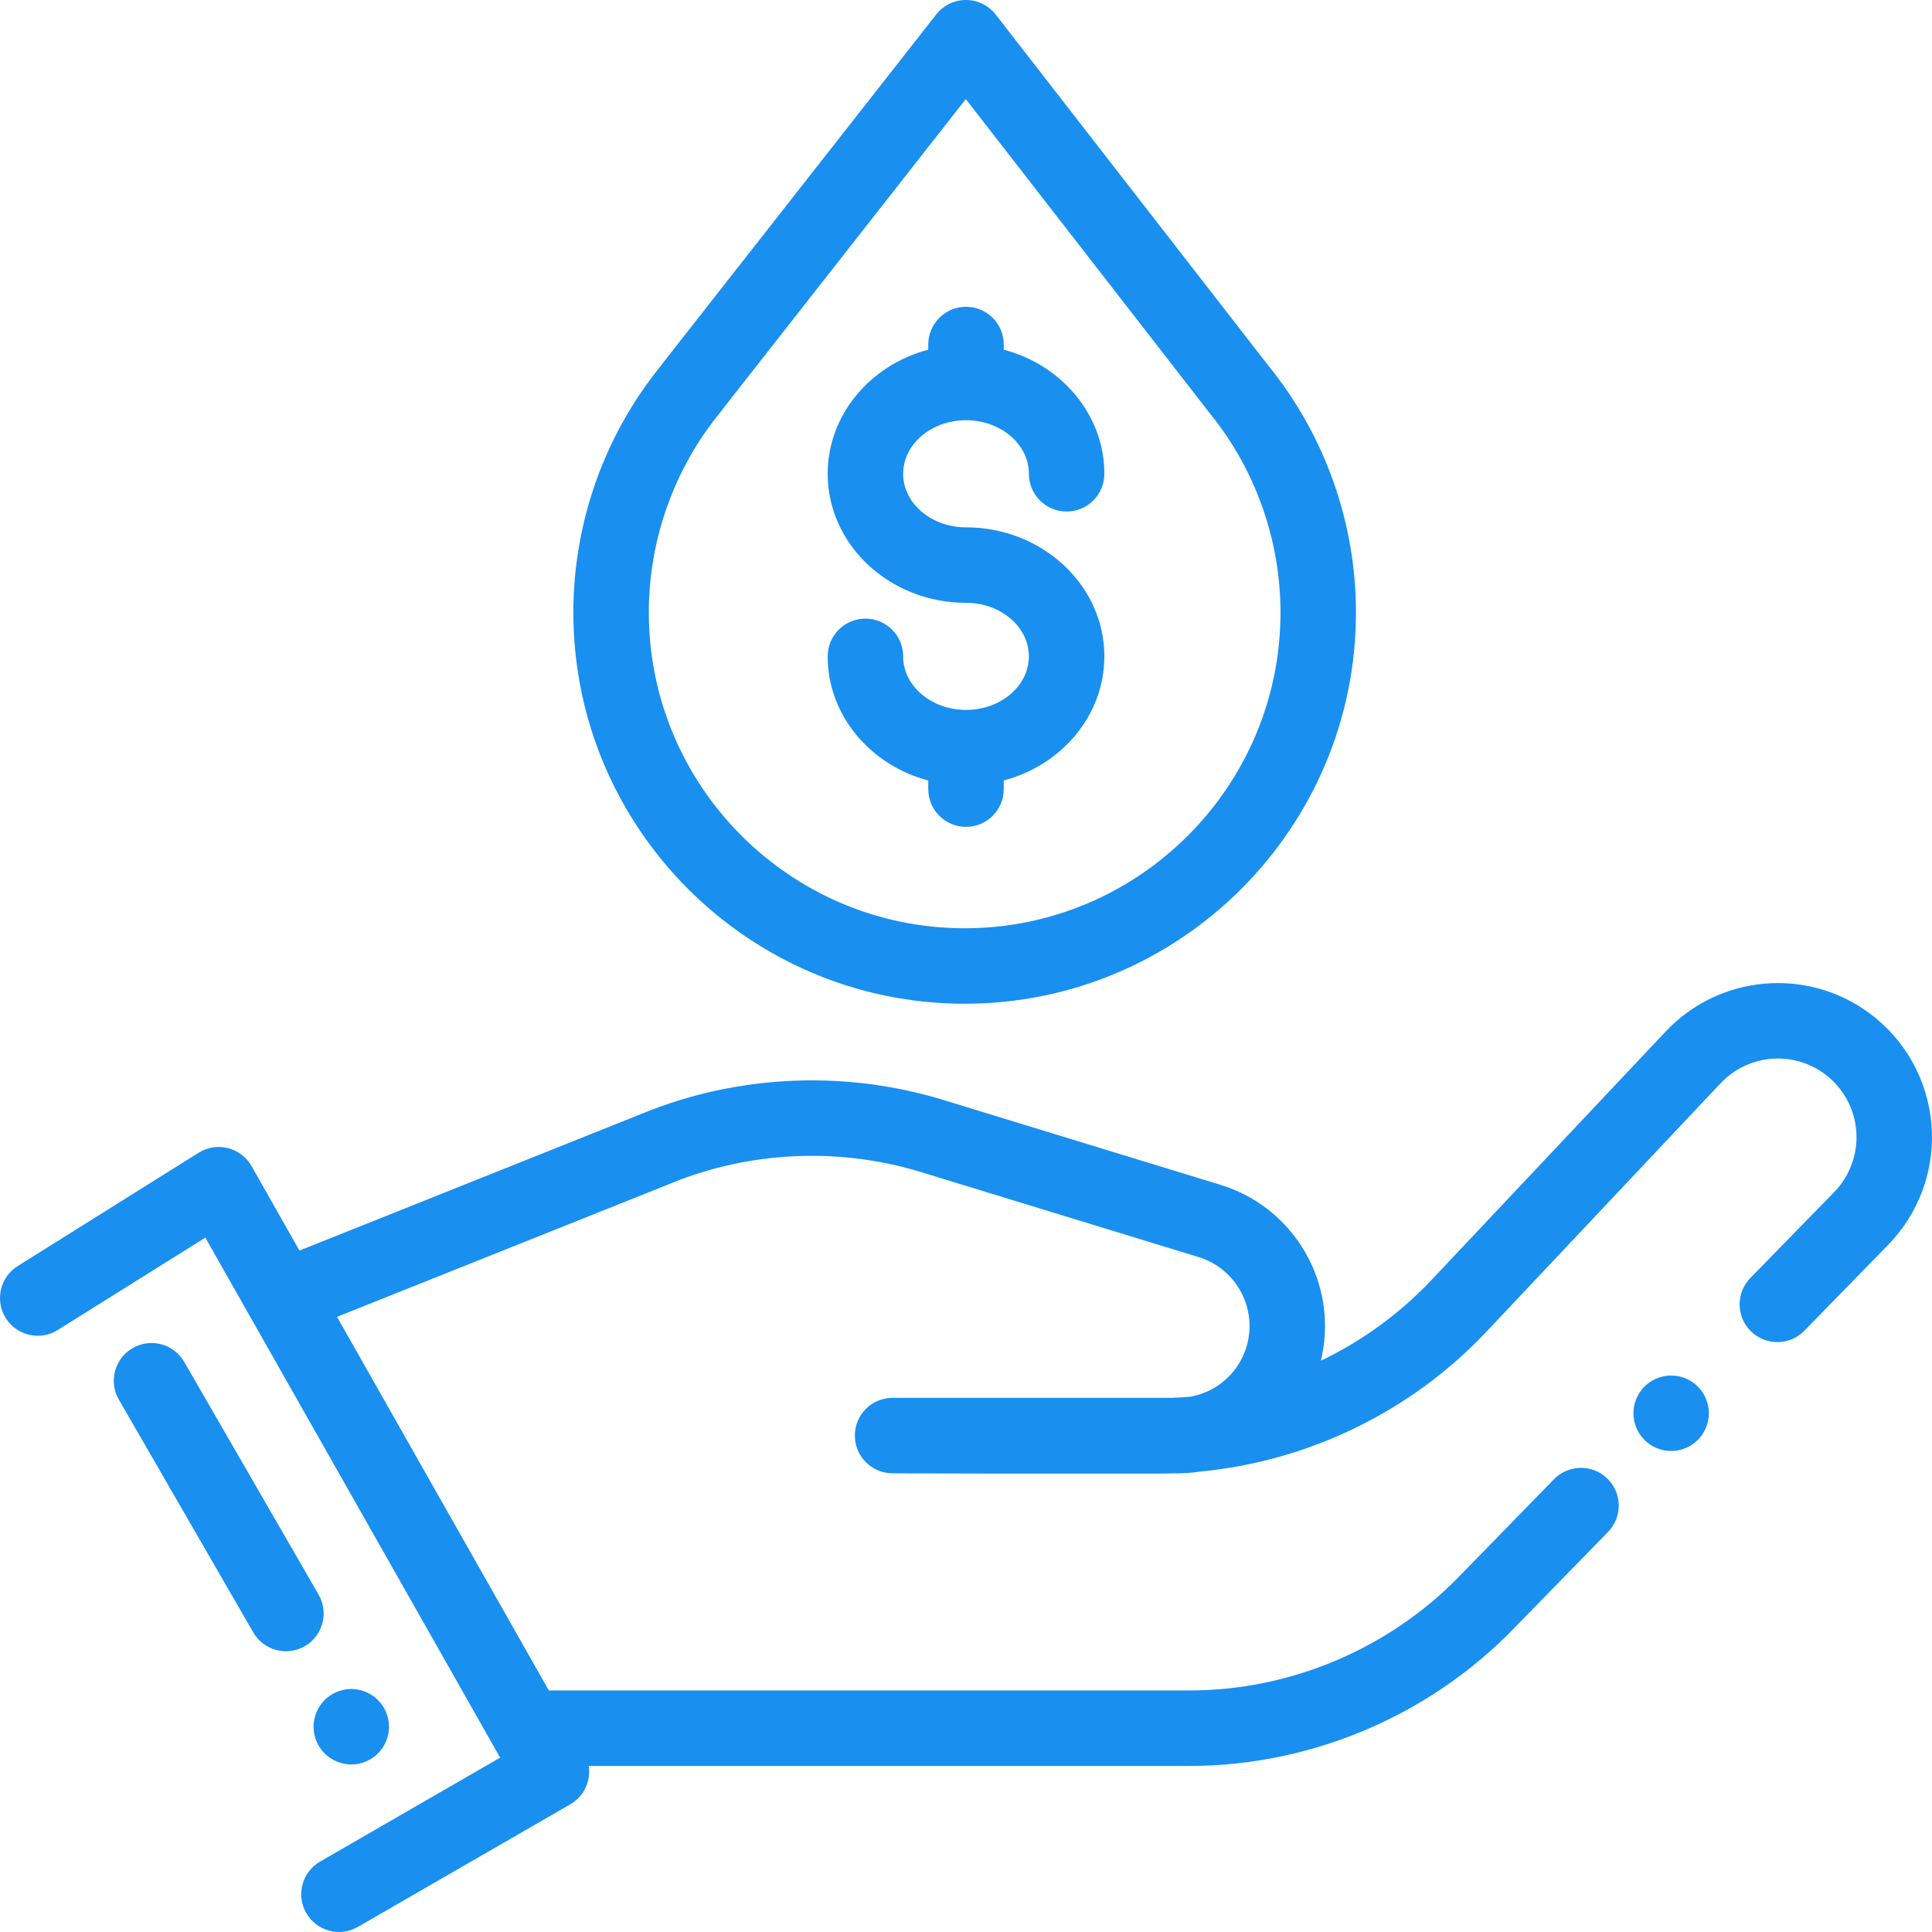
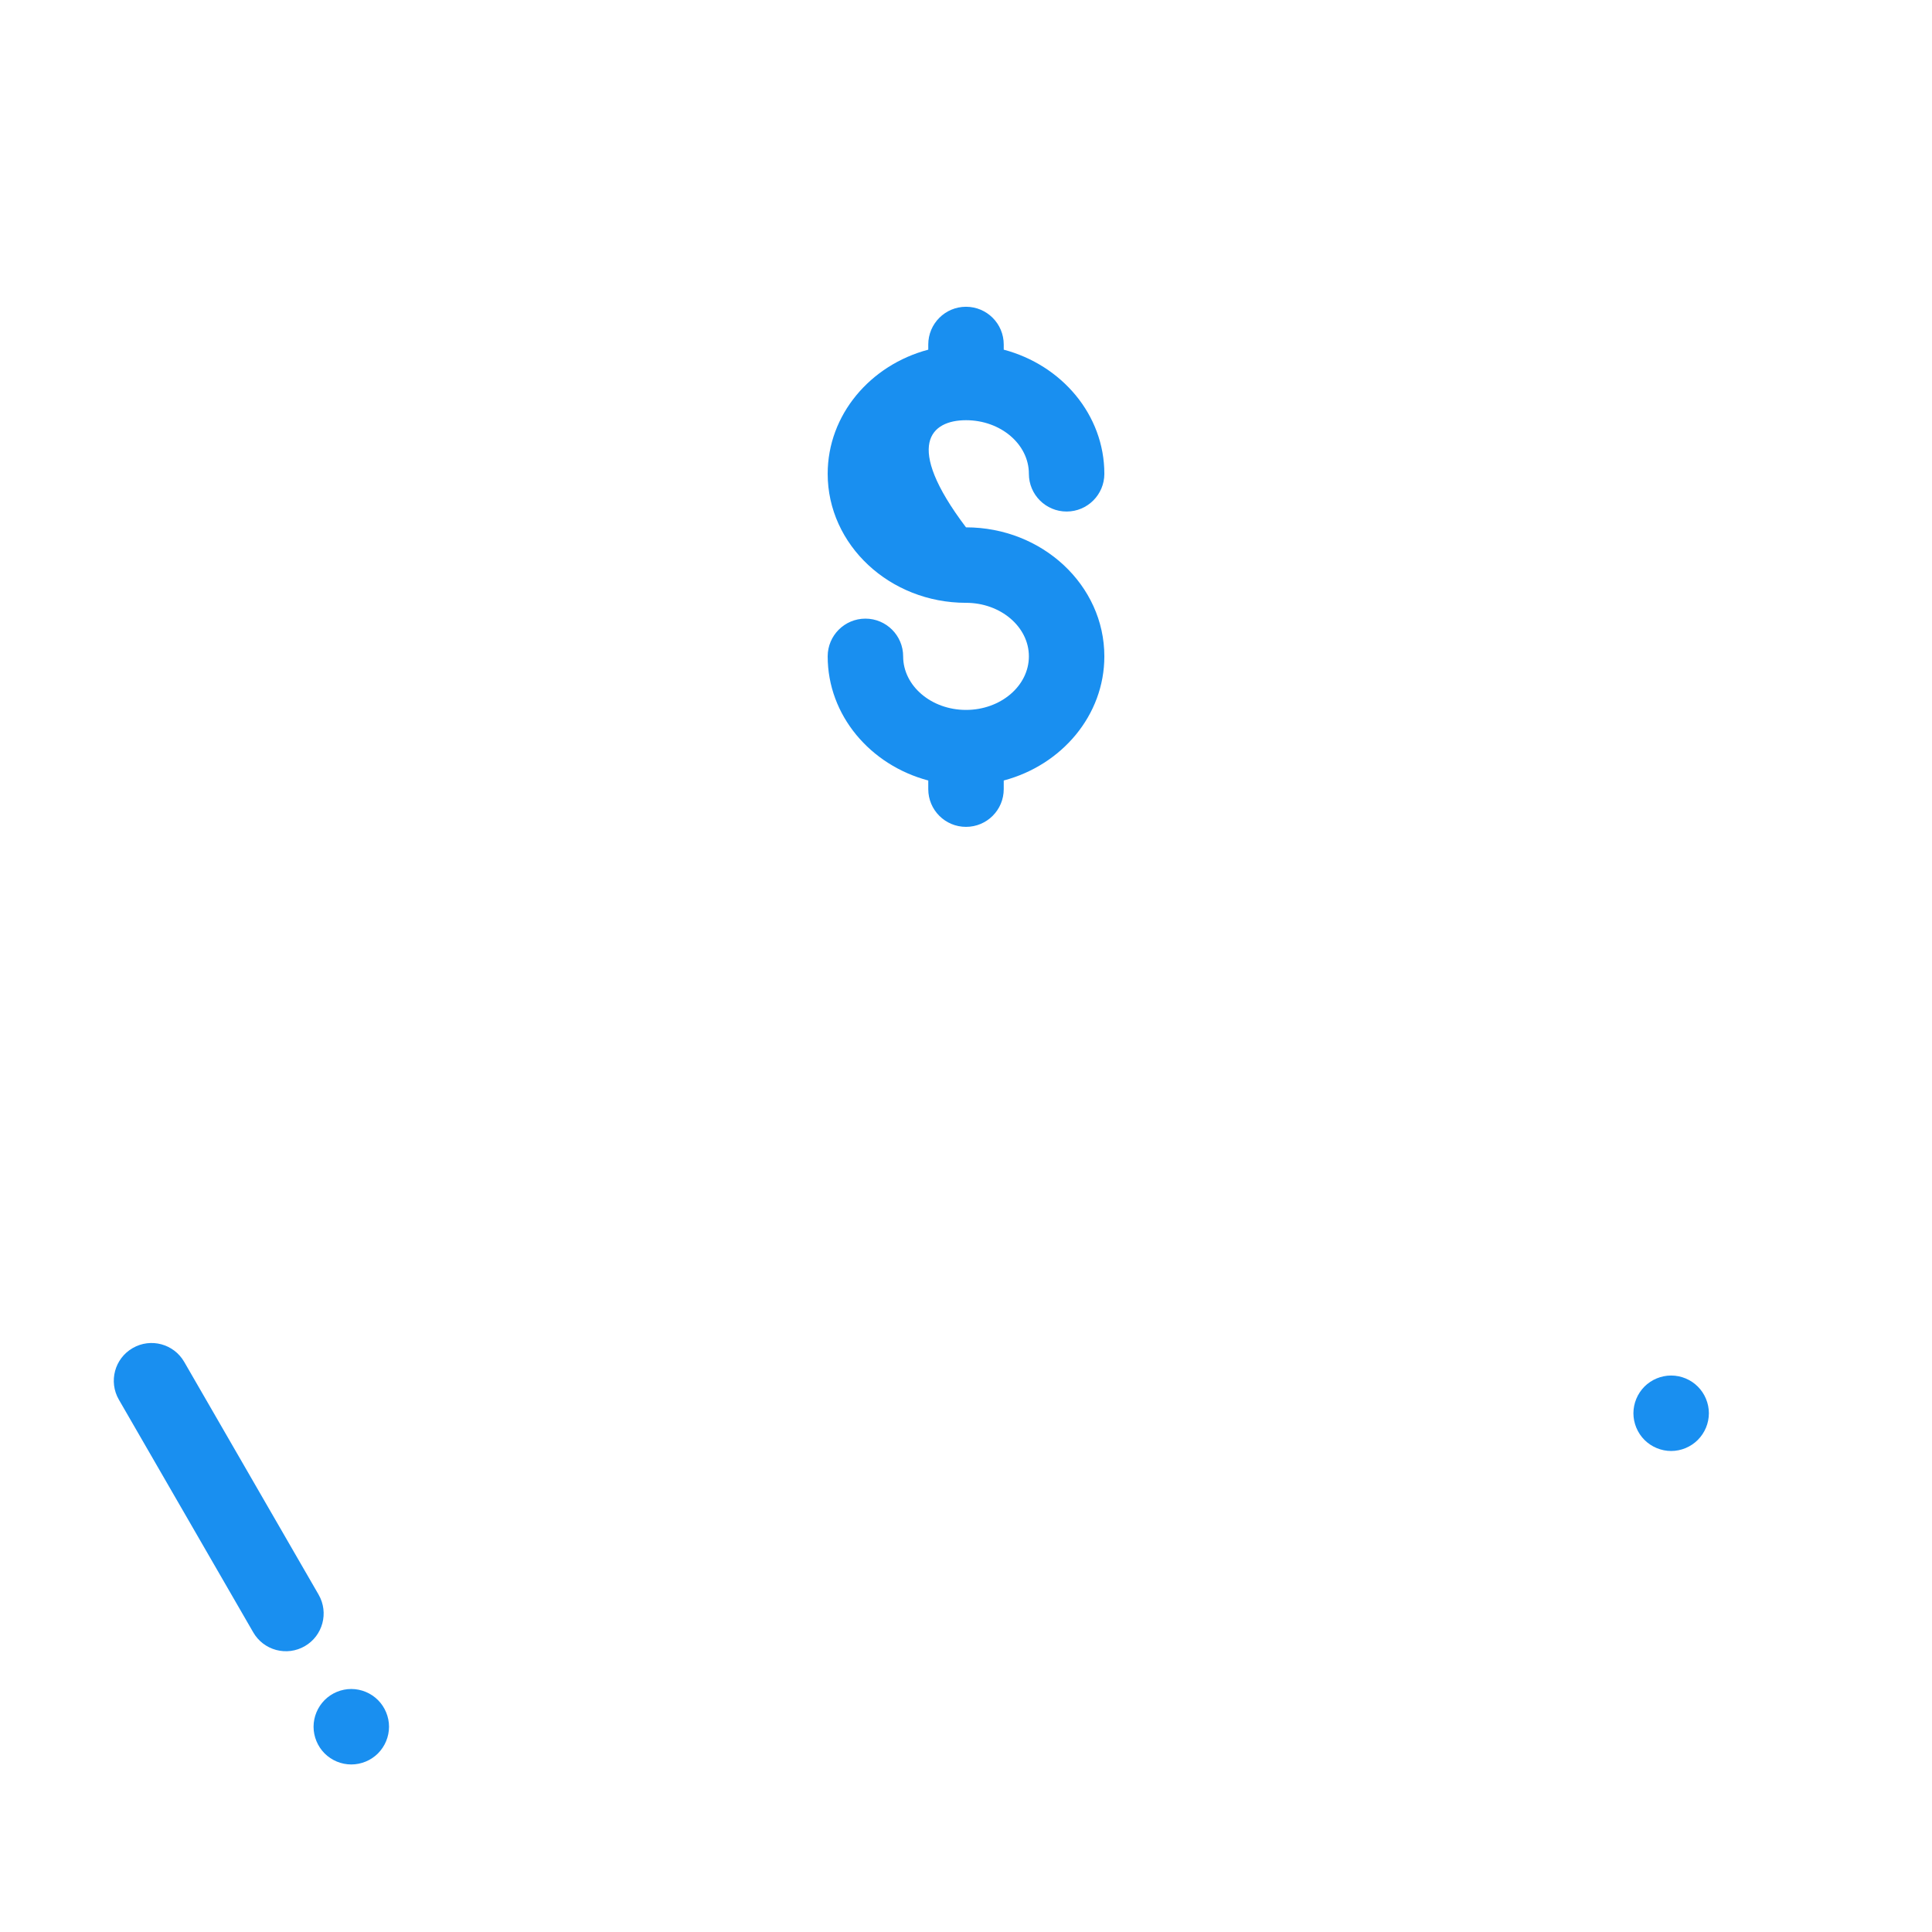
<svg xmlns="http://www.w3.org/2000/svg" width="64" height="64" viewBox="0 0 64 64" fill="none">
  <path d="M12.521 56.317C12.286 56.083 11.969 55.951 11.637 55.95C11.307 55.95 10.986 56.083 10.753 56.317C10.52 56.552 10.388 56.869 10.387 57.2C10.387 57.529 10.521 57.852 10.753 58.084C10.988 58.318 11.306 58.45 11.637 58.45C11.966 58.45 12.288 58.317 12.521 58.084C12.754 57.849 12.886 57.532 12.887 57.2C12.887 56.872 12.753 56.549 12.521 56.317ZM10.554 52.824L6.102 45.114C5.757 44.516 4.993 44.311 4.395 44.657C3.797 45.002 3.592 45.766 3.937 46.364L8.389 54.074C8.471 54.216 8.58 54.341 8.71 54.441C8.841 54.541 8.989 54.614 9.148 54.657C9.306 54.699 9.472 54.71 9.635 54.689C9.797 54.667 9.954 54.614 10.096 54.532C10.694 54.187 10.899 53.422 10.554 52.824ZM56.242 45.932C56.008 45.698 55.69 45.567 55.359 45.566C55.03 45.566 54.708 45.699 54.475 45.932C54.242 46.167 54.11 46.484 54.109 46.816C54.109 47.144 54.243 47.467 54.475 47.699C54.708 47.932 55.03 48.066 55.359 48.066C55.688 48.066 56.01 47.932 56.242 47.699C56.476 47.464 56.608 47.147 56.609 46.816C56.609 46.487 56.475 46.164 56.242 45.932Z" fill="#198FF0" />
-   <path d="M63.983 37.264C63.925 36.538 63.713 35.833 63.36 35.196C63.007 34.559 62.521 34.004 61.936 33.57C59.858 32.029 56.953 32.286 55.178 34.169L47.422 42.399C46.368 43.517 45.12 44.421 43.755 45.077C43.807 44.86 43.846 44.636 43.868 44.407C44.099 42.099 42.657 39.931 40.439 39.252L31.239 36.435C28.108 35.477 24.698 35.587 21.636 36.745L21.615 36.753L9.92 41.427L8.333 38.629C8.25 38.482 8.138 38.353 8.003 38.251C7.869 38.149 7.716 38.075 7.552 38.033C7.389 37.992 7.218 37.984 7.052 38.01C6.885 38.036 6.725 38.096 6.582 38.185L0.587 41.94C0.002 42.306 -0.176 43.077 0.191 43.662C0.557 44.247 1.329 44.425 1.913 44.058L6.802 40.998L16.568 58.224L10.604 61.667C10.006 62.012 9.801 62.776 10.146 63.374C10.229 63.516 10.338 63.641 10.468 63.741C10.598 63.841 10.747 63.914 10.905 63.957C11.064 63.999 11.229 64.01 11.392 63.989C11.555 63.967 11.712 63.914 11.854 63.832L18.892 59.769C19.351 59.505 19.577 58.993 19.502 58.499H39.398C43.406 58.499 47.309 56.854 50.108 53.986L53.268 50.747C53.75 50.253 53.74 49.462 53.246 48.98C52.752 48.498 51.961 48.507 51.478 49.001L48.319 52.24C45.988 54.629 42.736 55.999 39.398 55.999H18.181L11.164 43.622L22.532 39.079C25.075 38.12 27.907 38.03 30.507 38.826L39.707 41.643C40.789 41.974 41.493 43.032 41.381 44.158C41.331 44.673 41.115 45.157 40.765 45.537C40.415 45.918 39.95 46.173 39.442 46.266C39.241 46.284 39.039 46.297 38.837 46.305H29.568C28.878 46.305 28.319 46.863 28.318 47.553C28.317 48.242 28.874 48.803 29.564 48.805L32.64 48.814H38.352C38.53 48.814 38.707 48.811 38.884 48.805H39.01C39.266 48.805 39.521 48.785 39.774 48.746C43.363 48.399 46.753 46.754 49.241 44.113L56.998 35.883C57.903 34.923 59.386 34.791 60.447 35.578C60.745 35.8 60.993 36.082 61.173 36.407C61.353 36.733 61.462 37.093 61.491 37.463C61.521 37.834 61.471 38.206 61.344 38.556C61.218 38.906 61.019 39.224 60.759 39.49L57.982 42.336C57.5 42.83 57.51 43.622 58.004 44.104C58.498 44.586 59.289 44.576 59.771 44.082L62.548 41.236C63.057 40.715 63.448 40.091 63.696 39.406C63.943 38.721 64.041 37.99 63.983 37.264ZM42.033 12.135L42.027 12.127L32.985 0.483C32.868 0.333 32.719 0.212 32.548 0.128C32.378 0.044 32.19 0 32 0H31.997C31.808 1.19685e-05 31.621 0.043 31.45 0.126C31.28 0.209 31.131 0.33 31.014 0.479L21.931 12.061C21.913 12.084 21.896 12.108 21.88 12.132C20.017 14.431 18.993 17.322 18.993 20.287C18.993 27.435 24.808 33.25 31.955 33.25C39.103 33.25 44.918 27.435 44.918 20.287C44.918 17.326 43.894 14.432 42.033 12.135ZM31.956 30.75C26.187 30.75 21.493 26.056 21.493 20.287C21.493 17.86 22.343 15.496 23.886 13.628C23.917 13.591 23.945 13.551 23.972 13.511L31.993 3.282L40.028 13.629C40.042 13.648 40.056 13.665 40.07 13.683C41.584 15.541 42.418 17.886 42.418 20.287C42.418 26.056 37.724 30.75 31.956 30.75Z" fill="#198FF0" />
-   <path d="M32 17.469C30.852 17.469 29.918 16.673 29.918 15.695C29.918 14.716 30.852 13.92 32 13.92C33.149 13.92 34.083 14.716 34.083 15.695C34.083 16.385 34.642 16.945 35.333 16.945C36.023 16.945 36.583 16.385 36.583 15.695C36.583 13.742 35.171 12.092 33.25 11.583V11.412C33.25 10.722 32.691 10.162 32 10.162C31.31 10.162 30.75 10.722 30.75 11.412V11.583C28.829 12.092 27.418 13.742 27.418 15.695C27.418 18.051 29.474 19.969 32 19.969C33.149 19.969 34.083 20.765 34.083 21.743C34.083 22.721 33.149 23.517 32 23.517C30.852 23.517 29.918 22.721 29.918 21.743C29.918 21.053 29.358 20.493 28.668 20.493C27.978 20.493 27.418 21.053 27.418 21.743C27.418 23.696 28.829 25.346 30.75 25.855V26.141C30.75 26.832 31.31 27.391 32 27.391C32.691 27.391 33.25 26.832 33.25 26.141V25.855C35.171 25.346 36.583 23.696 36.583 21.743C36.583 19.386 34.527 17.469 32 17.469Z" fill="#198FF0" />
+   <path d="M32 17.469C29.918 14.716 30.852 13.92 32 13.92C33.149 13.92 34.083 14.716 34.083 15.695C34.083 16.385 34.642 16.945 35.333 16.945C36.023 16.945 36.583 16.385 36.583 15.695C36.583 13.742 35.171 12.092 33.25 11.583V11.412C33.25 10.722 32.691 10.162 32 10.162C31.31 10.162 30.75 10.722 30.75 11.412V11.583C28.829 12.092 27.418 13.742 27.418 15.695C27.418 18.051 29.474 19.969 32 19.969C33.149 19.969 34.083 20.765 34.083 21.743C34.083 22.721 33.149 23.517 32 23.517C30.852 23.517 29.918 22.721 29.918 21.743C29.918 21.053 29.358 20.493 28.668 20.493C27.978 20.493 27.418 21.053 27.418 21.743C27.418 23.696 28.829 25.346 30.75 25.855V26.141C30.75 26.832 31.31 27.391 32 27.391C32.691 27.391 33.25 26.832 33.25 26.141V25.855C35.171 25.346 36.583 23.696 36.583 21.743C36.583 19.386 34.527 17.469 32 17.469Z" fill="#198FF0" />
</svg>